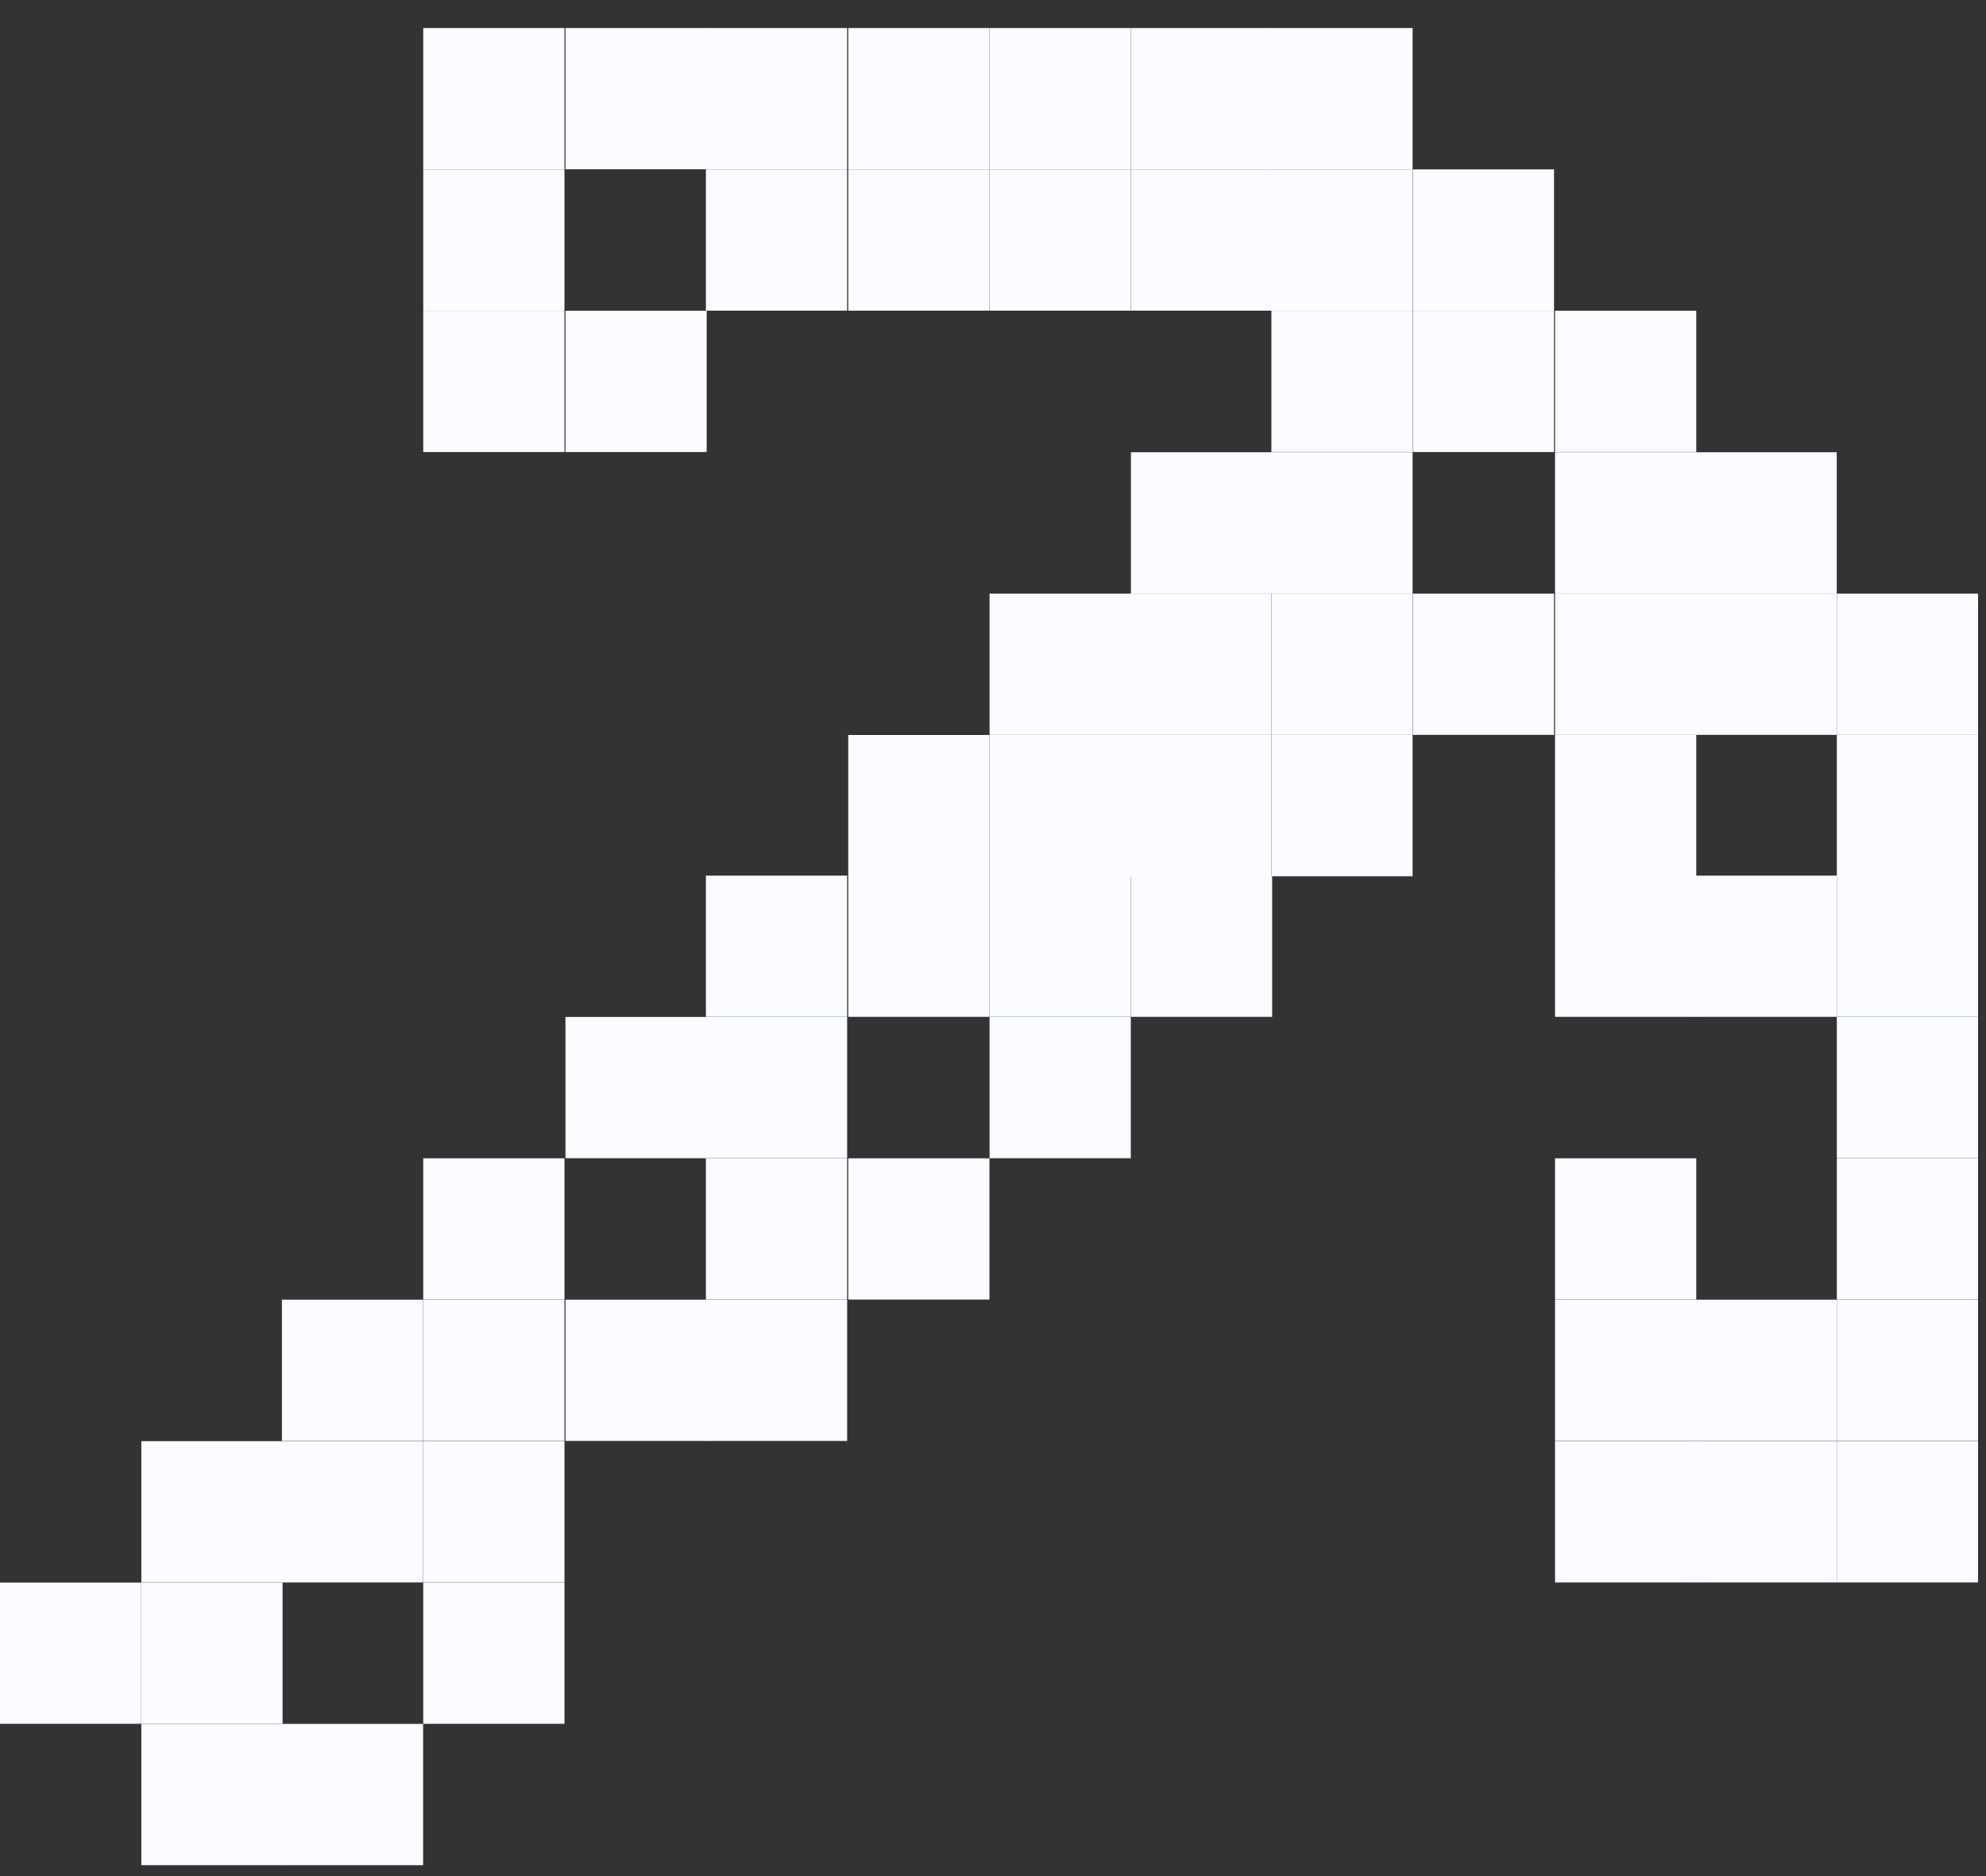
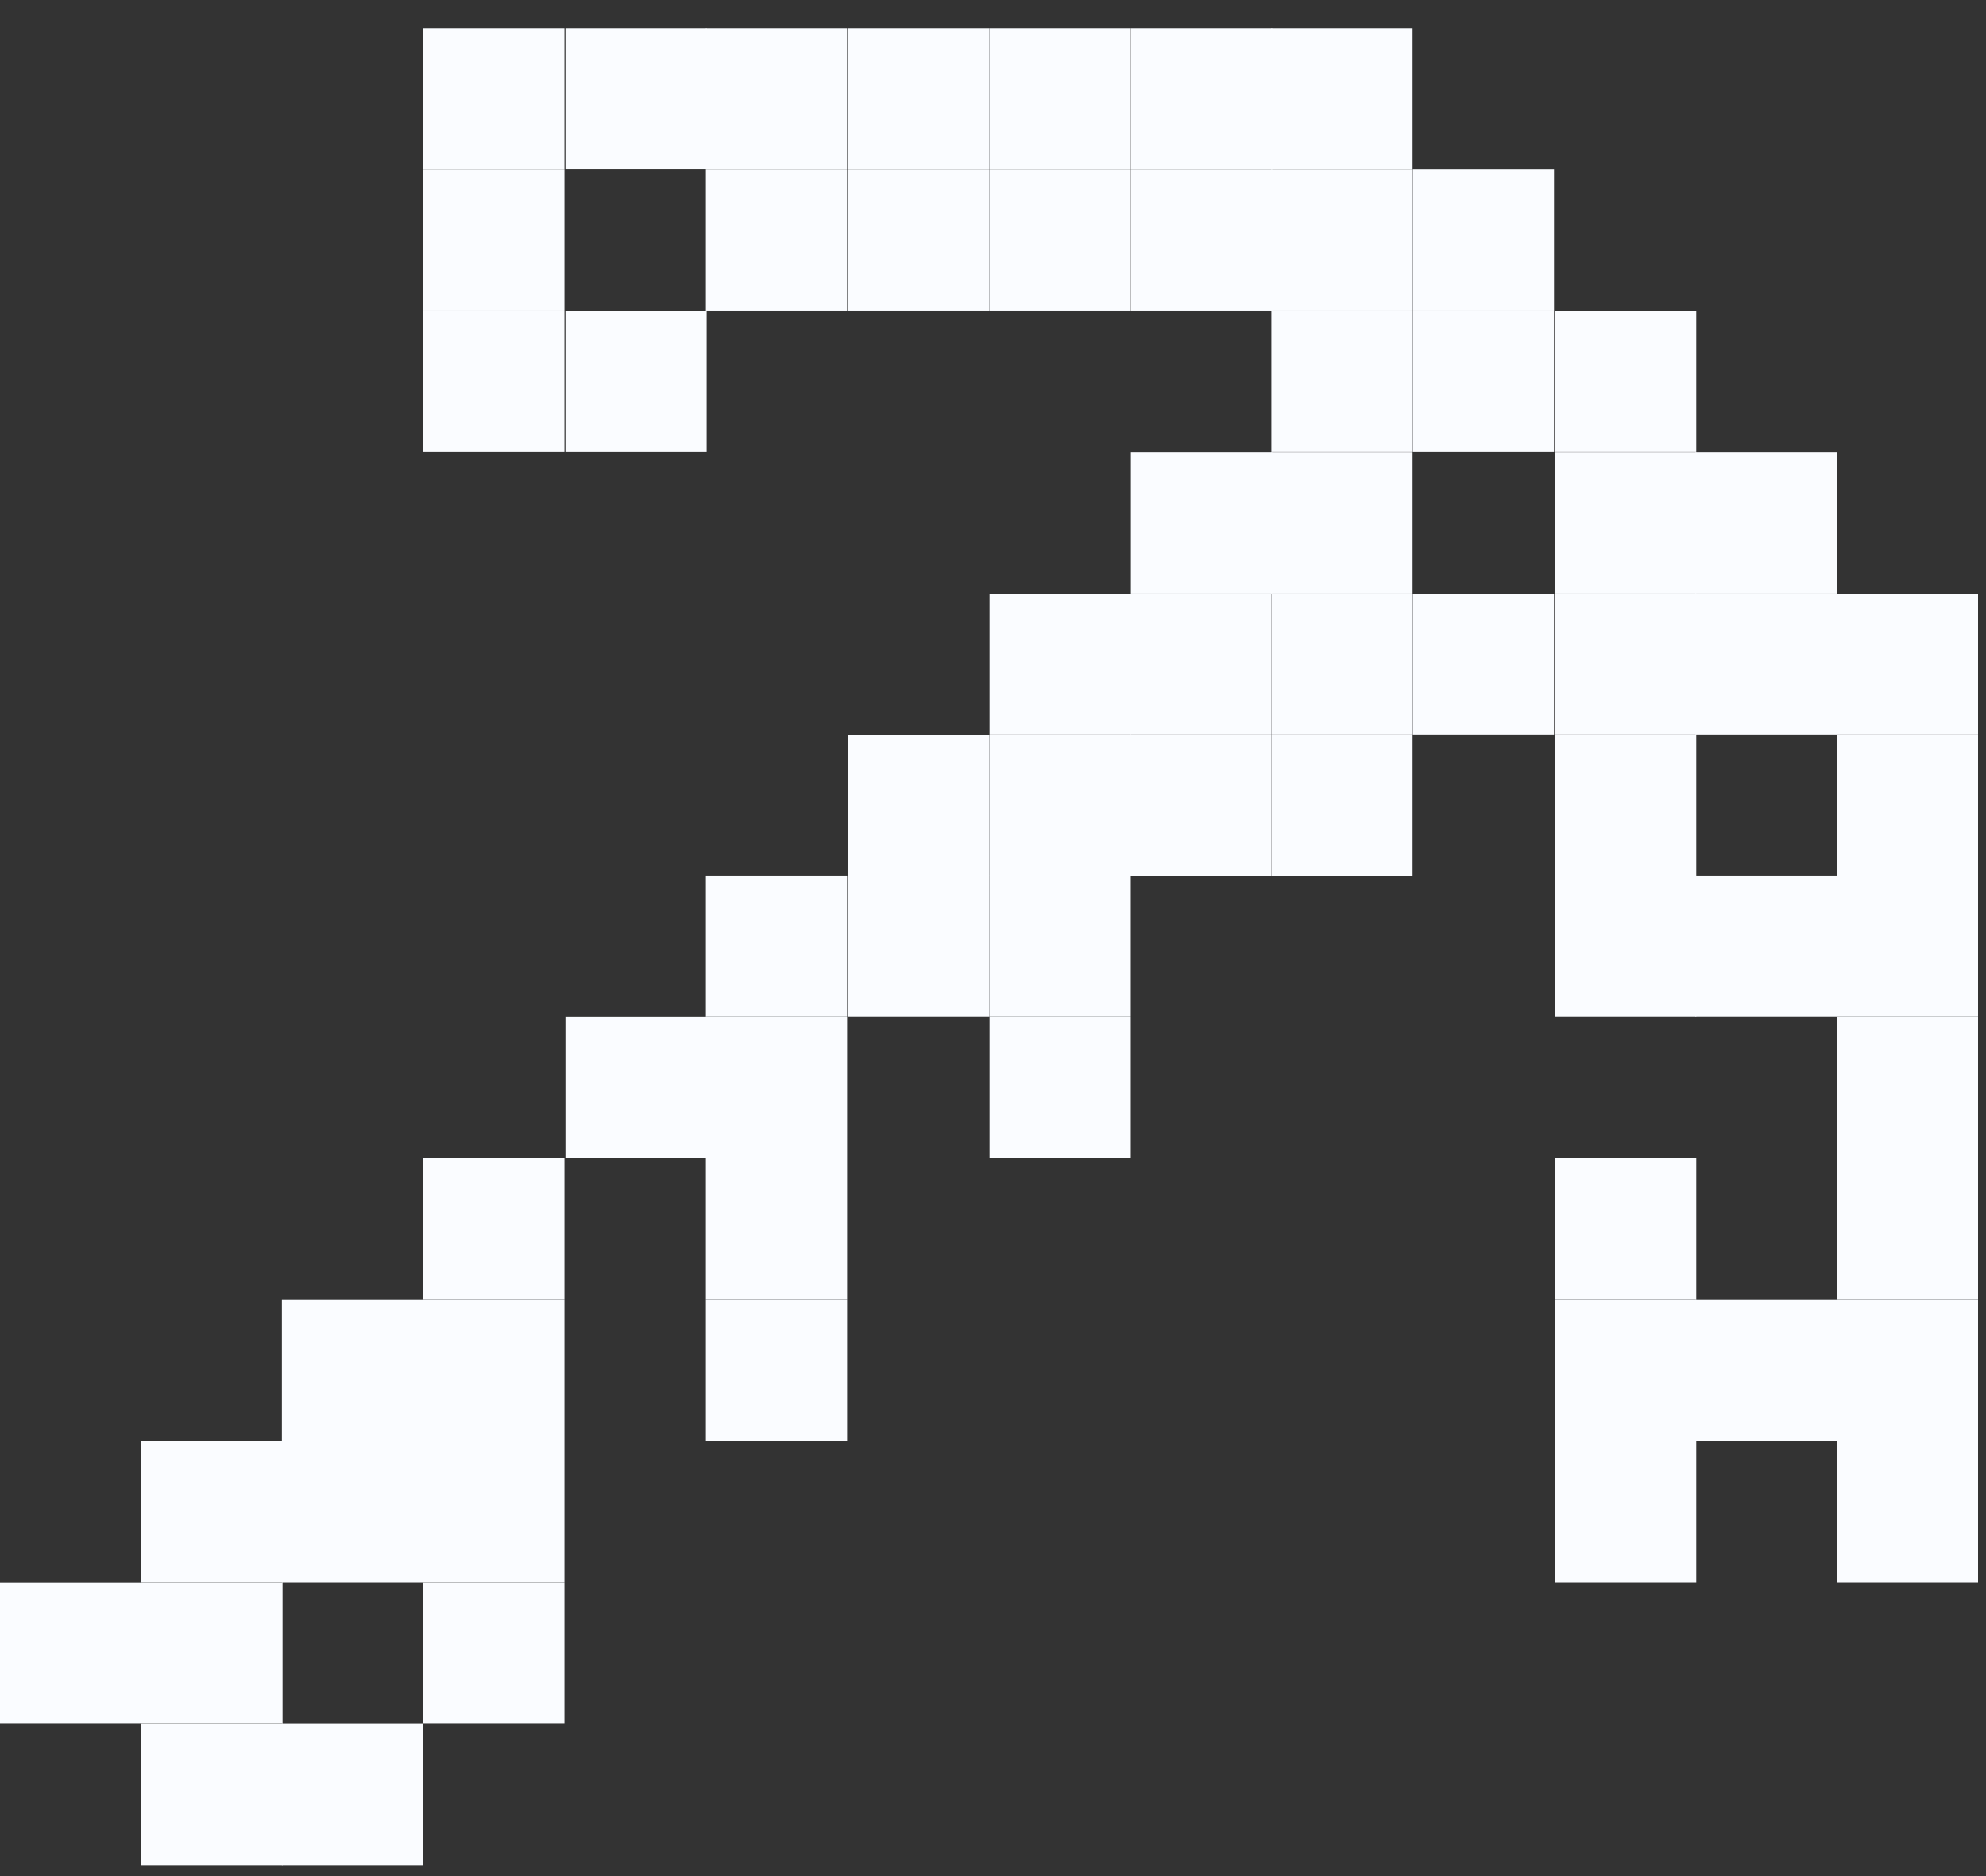
<svg xmlns="http://www.w3.org/2000/svg" width="18" height="17" viewBox="0 0 18 17" fill="none">
  <rect x="0" y="0" width="18" height="17" fill="#333333" stroke="none" />
  <rect x="3.836" y="0.254" width="1.28" height="1.28" fill="#FAFCFF" />
  <rect x="5.125" y="0.254" width="1.28" height="1.28" fill="#FAFCFF" />
  <rect x="6.398" y="0.254" width="1.28" height="1.28" fill="#FAFCFF" />
  <rect x="7.688" y="0.254" width="1.28" height="1.28" fill="#FAFCFF" />
  <rect x="8.969" y="0.254" width="1.28" height="1.28" fill="#FAFCFF" />
  <rect x="10.25" y="0.254" width="1.28" height="1.28" fill="#FAFCFF" />
  <rect x="11.523" y="0.254" width="1.28" height="1.28" fill="#FAFCFF" />
  <rect x="3.836" y="1.535" width="1.28" height="1.28" fill="#FAFCFF" />
  <rect x="6.398" y="1.535" width="1.28" height="1.28" fill="#FAFCFF" />
  <rect x="7.688" y="1.535" width="1.28" height="1.28" fill="#FAFCFF" />
  <rect x="8.969" y="1.535" width="1.28" height="1.28" fill="#FAFCFF" />
  <rect x="10.25" y="1.535" width="1.28" height="1.28" fill="#FAFCFF" />
  <rect x="11.523" y="1.535" width="1.28" height="1.28" fill="#FAFCFF" />
  <rect x="12.805" y="1.535" width="1.28" height="1.28" fill="#FAFCFF" />
  <rect x="3.836" y="2.816" width="1.28" height="1.28" fill="#FAFCFF" />
  <rect x="5.125" y="2.816" width="1.28" height="1.28" fill="#FAFCFF" />
  <rect x="11.523" y="2.816" width="1.28" height="1.28" fill="#FAFCFF" />
  <rect x="12.805" y="2.816" width="1.28" height="1.28" fill="#FAFCFF" />
  <rect x="14.094" y="2.816" width="1.28" height="1.28" fill="#FAFCFF" />
  <rect x="10.25" y="4.098" width="1.28" height="1.28" fill="#FAFCFF" />
  <rect x="11.523" y="4.098" width="1.28" height="1.28" fill="#FAFCFF" />
  <rect x="14.094" y="4.098" width="1.28" height="1.28" fill="#FAFCFF" />
  <rect x="15.367" y="4.098" width="1.28" height="1.28" fill="#FAFCFF" />
  <rect x="8.969" y="5.379" width="1.28" height="1.28" fill="#FAFCFF" />
  <rect x="10.242" y="5.379" width="1.28" height="1.28" fill="#FAFCFF" />
  <rect x="11.523" y="5.379" width="1.28" height="1.28" fill="#FAFCFF" />
  <rect x="12.805" y="5.379" width="1.28" height="1.28" fill="#FAFCFF" />
  <rect x="14.094" y="5.379" width="1.28" height="1.28" fill="#FAFCFF" />
  <rect x="15.367" y="5.379" width="1.28" height="1.28" fill="#FAFCFF" />
  <rect x="16.648" y="5.379" width="1.28" height="1.28" fill="#FAFCFF" />
  <rect x="7.688" y="6.66" width="1.28" height="1.28" fill="#FAFCFF" />
  <rect x="8.969" y="6.66" width="1.28" height="1.28" fill="#FAFCFF" />
  <rect x="10.242" y="6.66" width="1.28" height="1.28" fill="#FAFCFF" />
  <rect x="11.523" y="6.66" width="1.28" height="1.28" fill="#FAFCFF" />
  <rect x="14.094" y="6.66" width="1.28" height="1.28" fill="#FAFCFF" />
  <rect x="16.648" y="6.66" width="1.28" height="1.28" fill="#FAFCFF" />
  <rect x="6.398" y="7.934" width="1.28" height="1.28" fill="#FAFCFF" />
  <rect x="7.688" y="7.934" width="1.28" height="1.28" fill="#FAFCFF" />
  <rect x="8.969" y="7.934" width="1.28" height="1.28" fill="#FAFCFF" />
-   <rect x="10.25" y="7.934" width="1.28" height="1.28" fill="#FAFCFF" />
  <rect x="14.094" y="7.934" width="1.28" height="1.28" fill="#FAFCFF" />
  <rect x="15.367" y="7.934" width="1.28" height="1.28" fill="#FAFCFF" />
  <rect x="16.648" y="7.934" width="1.28" height="1.28" fill="#FAFCFF" />
  <rect x="5.125" y="9.215" width="1.28" height="1.28" fill="#FAFCFF" />
  <rect x="6.398" y="9.215" width="1.28" height="1.28" fill="#FAFCFF" />
  <rect x="8.969" y="9.215" width="1.28" height="1.28" fill="#FAFCFF" />
  <rect x="16.648" y="9.215" width="1.28" height="1.28" fill="#FAFCFF" />
  <rect x="3.836" y="10.496" width="1.28" height="1.28" fill="#FAFCFF" />
  <rect x="6.398" y="10.496" width="1.28" height="1.28" fill="#FAFCFF" />
-   <rect x="7.688" y="10.496" width="1.28" height="1.28" fill="#FAFCFF" />
  <rect x="14.094" y="10.496" width="1.28" height="1.28" fill="#FAFCFF" />
  <rect x="16.648" y="10.496" width="1.28" height="1.28" fill="#FAFCFF" />
  <rect x="2.555" y="11.777" width="1.28" height="1.28" fill="#FAFCFF" />
  <rect x="3.836" y="11.777" width="1.28" height="1.28" fill="#FAFCFF" />
-   <rect x="5.125" y="11.777" width="1.28" height="1.28" fill="#FAFCFF" />
  <rect x="6.398" y="11.777" width="1.28" height="1.28" fill="#FAFCFF" />
  <rect x="14.094" y="11.777" width="1.28" height="1.28" fill="#FAFCFF" />
  <rect x="15.367" y="11.777" width="1.28" height="1.28" fill="#FAFCFF" />
  <rect x="16.648" y="11.777" width="1.28" height="1.28" fill="#FAFCFF" />
  <rect x="1.281" y="13.059" width="1.28" height="1.28" fill="#FAFCFF" />
  <rect x="2.555" y="13.059" width="1.28" height="1.28" fill="#FAFCFF" />
  <rect x="3.836" y="13.059" width="1.28" height="1.28" fill="#FAFCFF" />
  <rect x="14.094" y="13.059" width="1.28" height="1.28" fill="#FAFCFF" />
-   <rect x="15.367" y="13.059" width="1.28" height="1.28" fill="#FAFCFF" />
  <rect x="16.648" y="13.059" width="1.28" height="1.28" fill="#FAFCFF" />
  <rect y="14.34" width="1.28" height="1.28" fill="#FAFCFF" />
  <rect x="1.281" y="14.34" width="1.28" height="1.28" fill="#FAFCFF" />
  <rect x="3.836" y="14.34" width="1.28" height="1.28" fill="#FAFCFF" />
  <rect x="1.281" y="15.621" width="1.28" height="1.28" fill="#FAFCFF" />
  <rect x="2.555" y="15.621" width="1.28" height="1.28" fill="#FAFCFF" />
</svg>